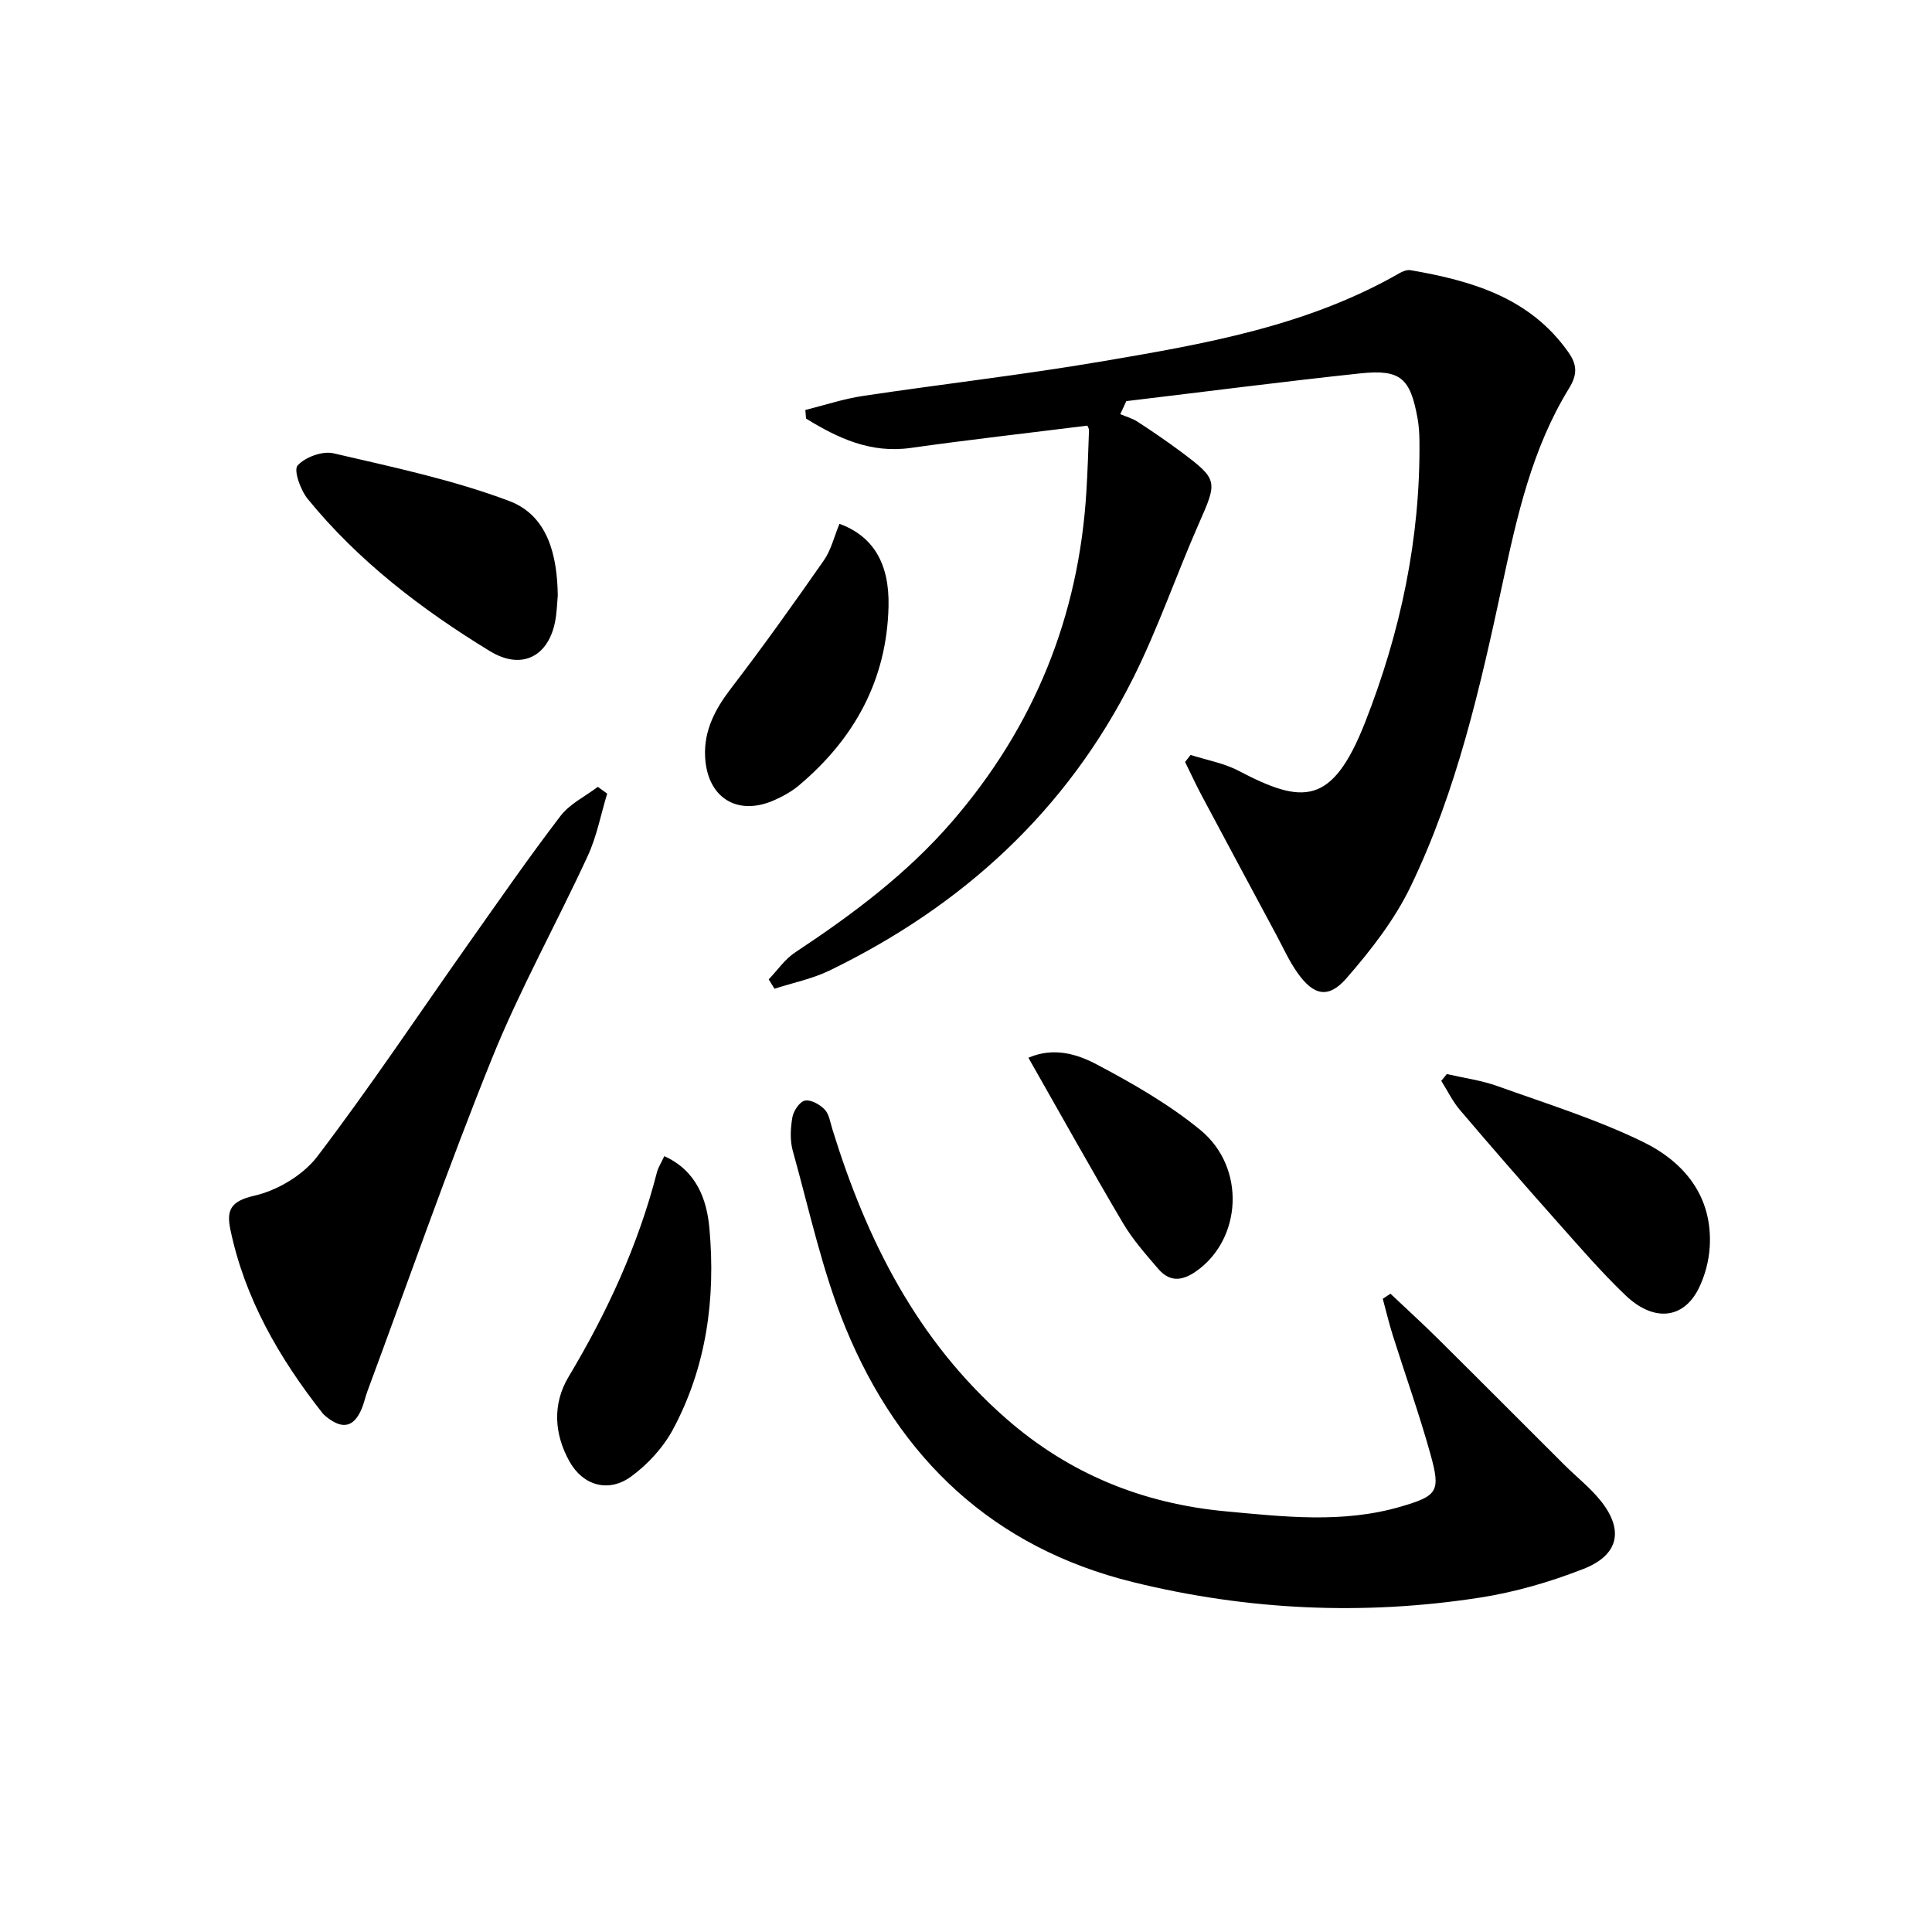
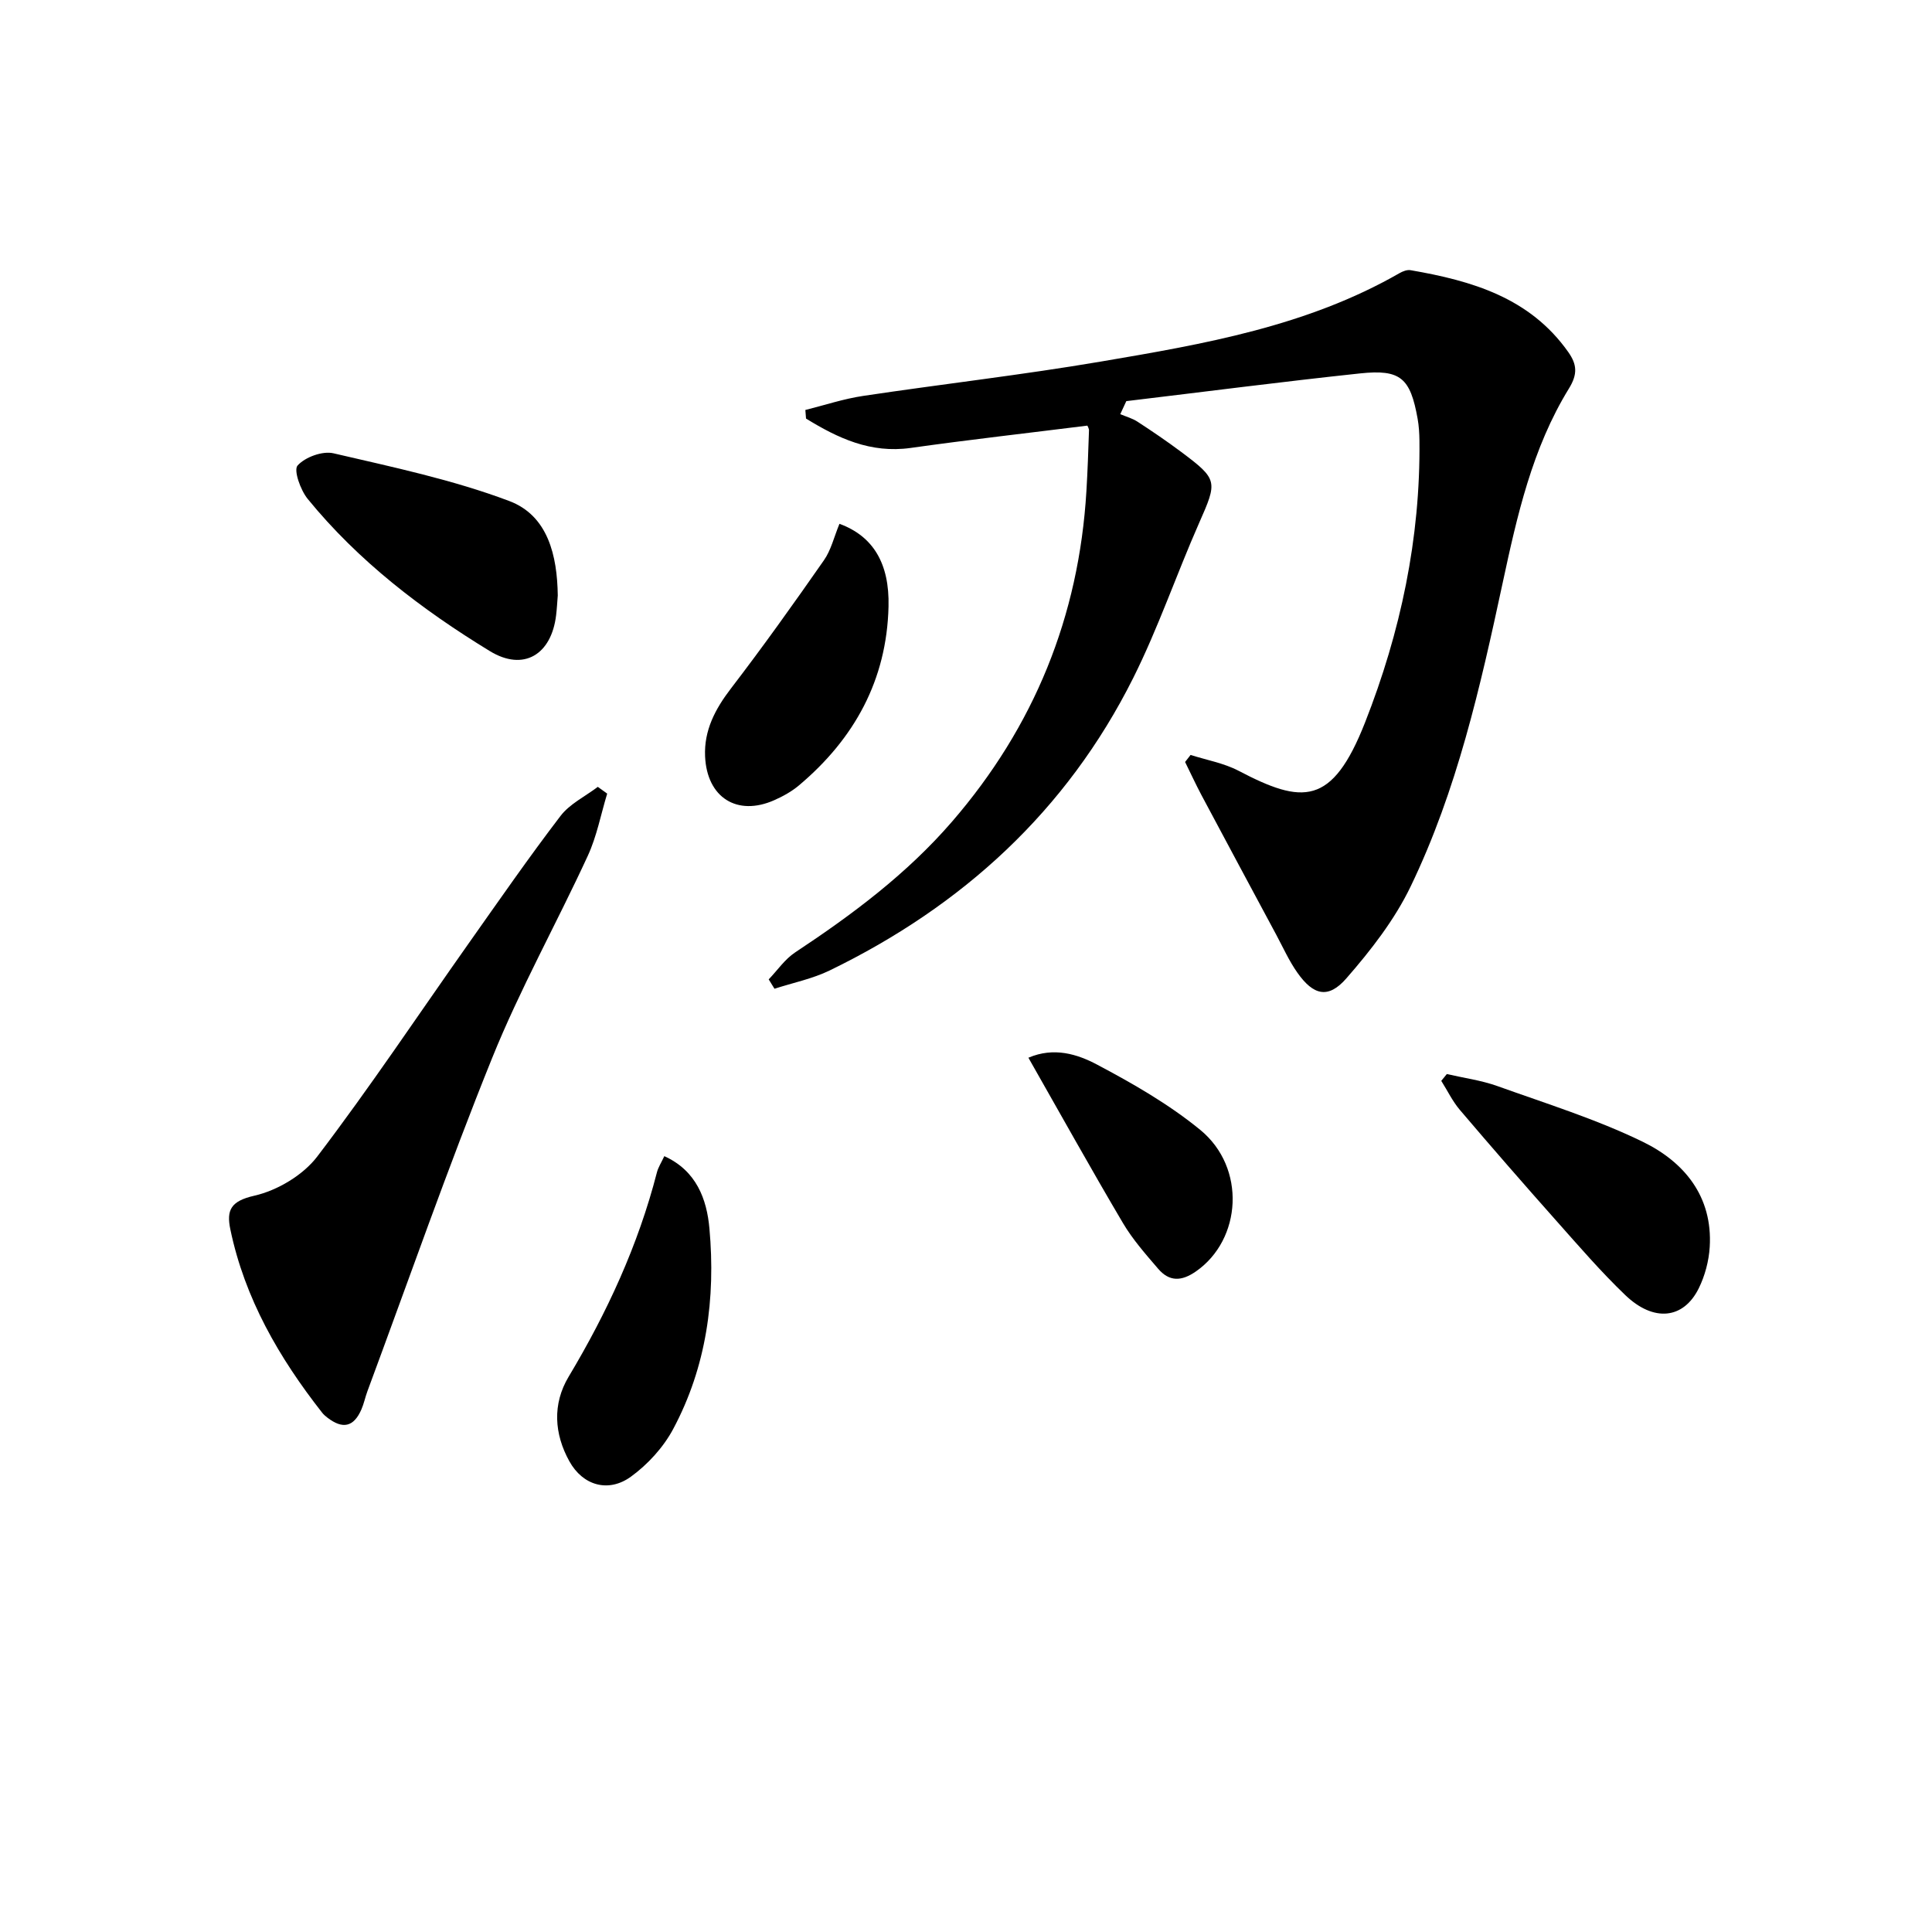
<svg xmlns="http://www.w3.org/2000/svg" enable-background="new 0 0 400 400" viewBox="0 0 400 400">
  <path d="m225.13 88.12c-12.29 1.54-24.46 2.91-36.58 4.62-8.32 1.17-15.08-2.03-21.67-6.08-.05-.59-.1-1.19-.14-1.78 3.98-.99 7.92-2.31 11.96-2.91 16.41-2.46 32.92-4.34 49.27-7.12 21.28-3.61 42.63-7.3 61.77-18.29.68-.39 1.59-.75 2.31-.62 12.67 2.19 24.69 5.67 32.65 16.96 1.78 2.53 1.98 4.54.13 7.54-7.61 12.36-10.74 26.38-13.74 40.34-4.61 21.46-9.45 42.88-19.03 62.75-3.32 6.9-8.24 13.22-13.31 19.03-3.75 4.3-6.83 3.53-10.15-1.19-1.71-2.42-2.94-5.18-4.35-7.81-5.18-9.65-10.36-19.29-15.51-28.96-1.19-2.24-2.25-4.56-3.38-6.84.38-.49.76-.98 1.14-1.46 3.33 1.07 6.9 1.69 9.95 3.29 13.21 6.92 19.34 7.35 26.17-10.01 7.34-18.66 11.49-38.15 11.26-58.38-.02-1.49-.11-3.01-.37-4.47-1.51-8.47-3.52-10.31-11.92-9.42-16.15 1.72-32.27 3.81-48.4 5.74-.42.9-.83 1.8-1.25 2.7 1.2.51 2.52.86 3.59 1.57 3.07 2 6.1 4.06 9.03 6.25 7.63 5.71 7.52 6.07 3.69 14.74-4.69 10.63-8.45 21.71-13.64 32.08-13.77 27.49-35.35 47.19-62.85 60.54-3.57 1.73-7.59 2.54-11.41 3.78-.4-.65-.8-1.3-1.2-1.94 1.81-1.88 3.34-4.17 5.47-5.58 11.84-7.83 23.14-16.26 32.49-27.08 17.01-19.68 26.27-42.49 27.82-68.44.25-4.14.39-8.3.53-12.45.06-.44-.26-.89-.33-1.1z" />
-   <path d="m287.88 267.85c3.32 3.14 6.71 6.22 9.95 9.44 8.72 8.64 17.37 17.34 26.06 26 2.47 2.46 5.26 4.65 7.44 7.34 4.92 6.07 3.89 11.31-3.5 14.2-6.9 2.7-14.18 4.82-21.49 5.95-24.06 3.72-48.01 2.62-71.69-3.2-29.05-7.14-48.46-25.61-59.59-52.68-4.82-11.72-7.49-24.35-10.92-36.62-.61-2.17-.48-4.69-.09-6.94.23-1.33 1.49-3.23 2.59-3.47 1.21-.26 3.09.79 4.09 1.83.94.97 1.16 2.67 1.6 4.08 7.07 22.9 17.51 43.73 35.93 59.88 13.11 11.49 28.31 17.65 45.55 19.25 12.1 1.12 24.19 2.52 36.14-.96 7.71-2.25 8.37-3.12 6.2-10.91-2.31-8.29-5.21-16.4-7.8-24.61-.78-2.48-1.38-5.02-2.06-7.53.53-.34 1.06-.7 1.59-1.05z" />
  <path d="m125.71 164.31c-1.31 4.31-2.15 8.84-4.02 12.89-6.47 14.03-14.04 27.59-19.81 41.88-9.19 22.75-17.27 45.95-25.81 68.96-.46 1.24-.72 2.57-1.25 3.78-1.59 3.63-3.86 4.14-7.06 1.67-.39-.3-.78-.64-1.08-1.03-8.9-11.35-16.01-23.62-18.99-37.93-.83-3.98.07-5.86 4.96-6.97 4.78-1.09 10.09-4.25 13.04-8.12 10.95-14.38 20.99-29.46 31.42-44.23 6.23-8.82 12.38-17.7 18.94-26.28 1.92-2.51 5.11-4.04 7.72-6.02.63.46 1.28.93 1.94 1.4z" />
  <path d="m115.48 123.28c-.11 1.41-.18 2.75-.34 4.07-.96 8.16-6.71 11.74-13.73 7.45-14.08-8.6-27.19-18.6-37.71-31.51-1.49-1.83-2.95-5.95-2.09-6.91 1.56-1.74 5.16-3.06 7.43-2.53 12.24 2.85 24.66 5.46 36.37 9.87 8.08 3.03 9.96 11.38 10.07 19.56z" />
  <path d="m299.55 222.37c3.5.81 7.11 1.29 10.47 2.49 10.12 3.63 20.47 6.85 30.09 11.53 8.57 4.17 14.51 11.3 13.87 21.79-.18 2.91-.99 5.96-2.28 8.57-3.16 6.37-9.33 7.02-15.21 1.38-5.03-4.82-9.61-10.14-14.25-15.36-6.74-7.58-13.4-15.23-19.97-22.95-1.54-1.8-2.59-4.02-3.87-6.04.38-.46.76-.94 1.15-1.41z" />
  <path d="m137.54 239.37c6.65 3.01 8.8 8.91 9.34 14.98 1.3 14.45-.59 28.59-7.52 41.54-2.03 3.79-5.26 7.32-8.75 9.85-4.65 3.36-9.94 1.84-12.73-3.2-3.14-5.66-3.54-11.83-.16-17.49 7.97-13.31 14.4-27.23 18.28-42.29.27-1.08.92-2.06 1.54-3.39z" />
  <path d="m173.8 108.45c6.94 2.54 10.38 8.17 10.16 17.12-.36 15.21-7.06 27.37-18.55 37.04-1.5 1.26-3.3 2.26-5.11 3.06-7.67 3.4-13.94-.53-14.32-9.07-.24-5.37 2.08-9.79 5.34-14.04 6.65-8.67 13-17.58 19.25-26.54 1.48-2.1 2.09-4.8 3.23-7.57z" />
  <path d="m212.92 218.99c5.3-2.27 10.15-.73 14.21 1.42 7.44 3.94 14.9 8.22 21.38 13.53 9.54 7.83 8.58 22.7-.9 29.29-3.03 2.11-5.53 2.13-7.83-.55-2.59-3.02-5.27-6.05-7.28-9.45-6.59-11.15-12.88-22.47-19.58-34.24z" />
</svg>